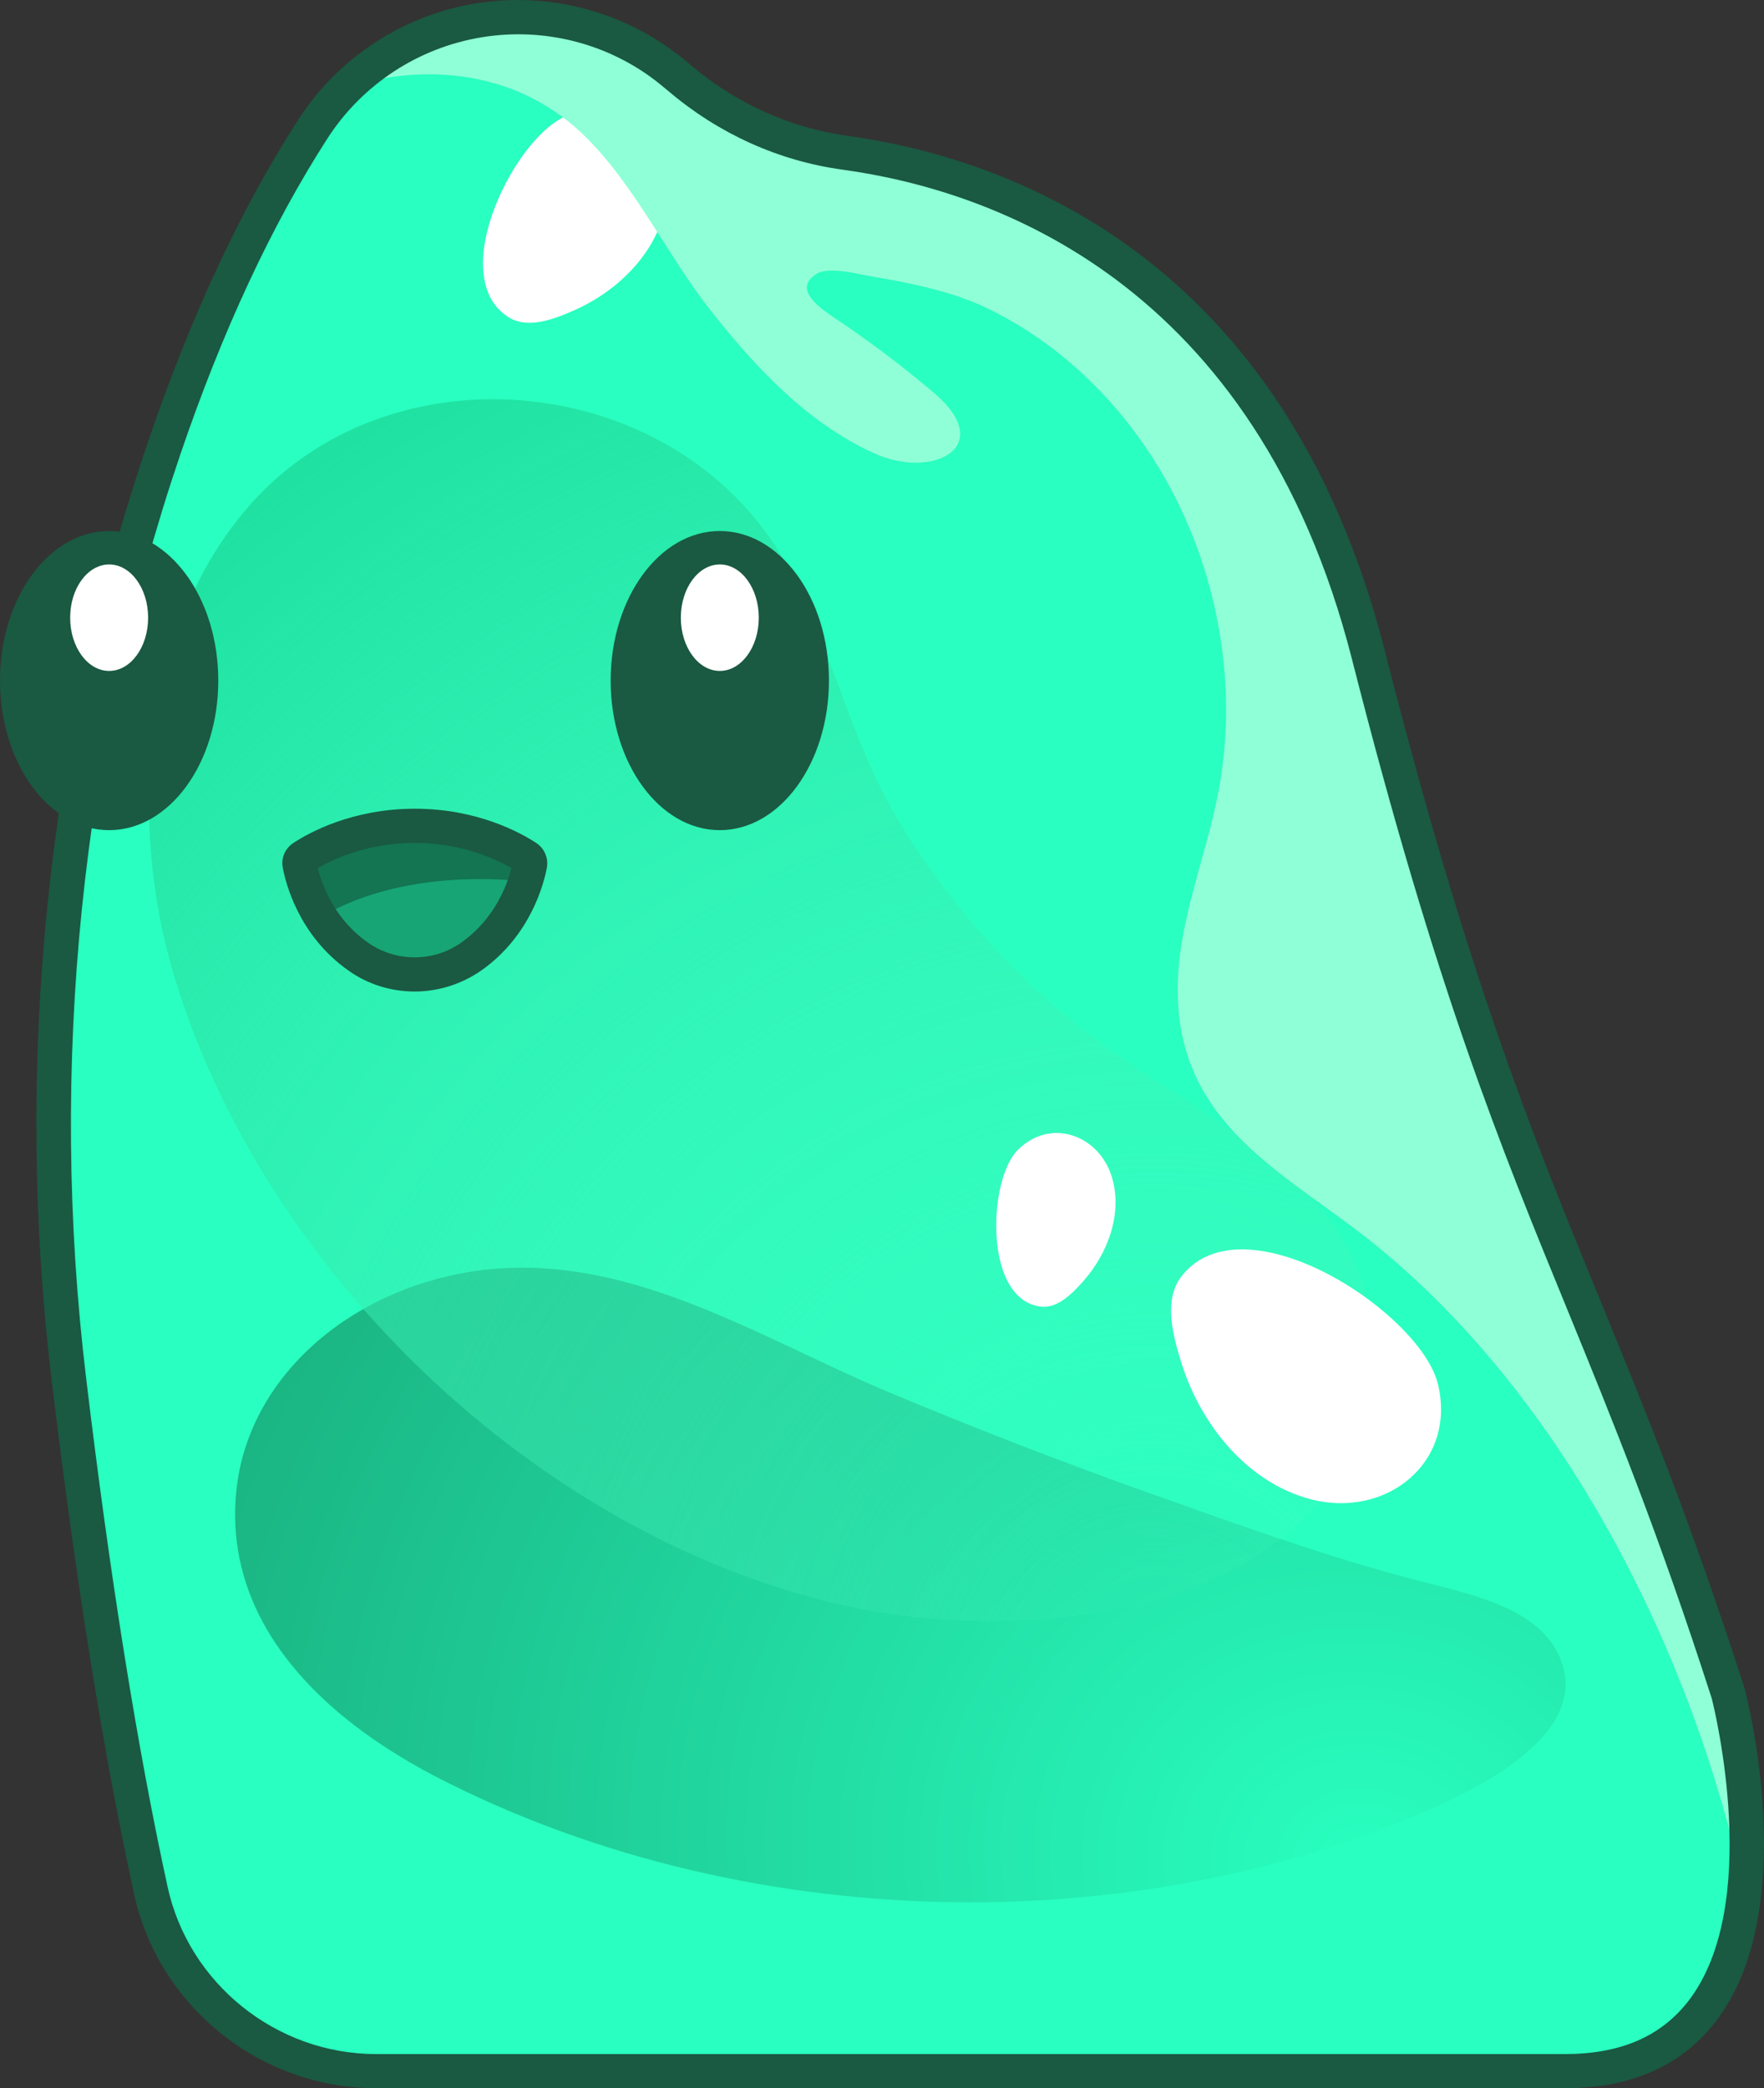
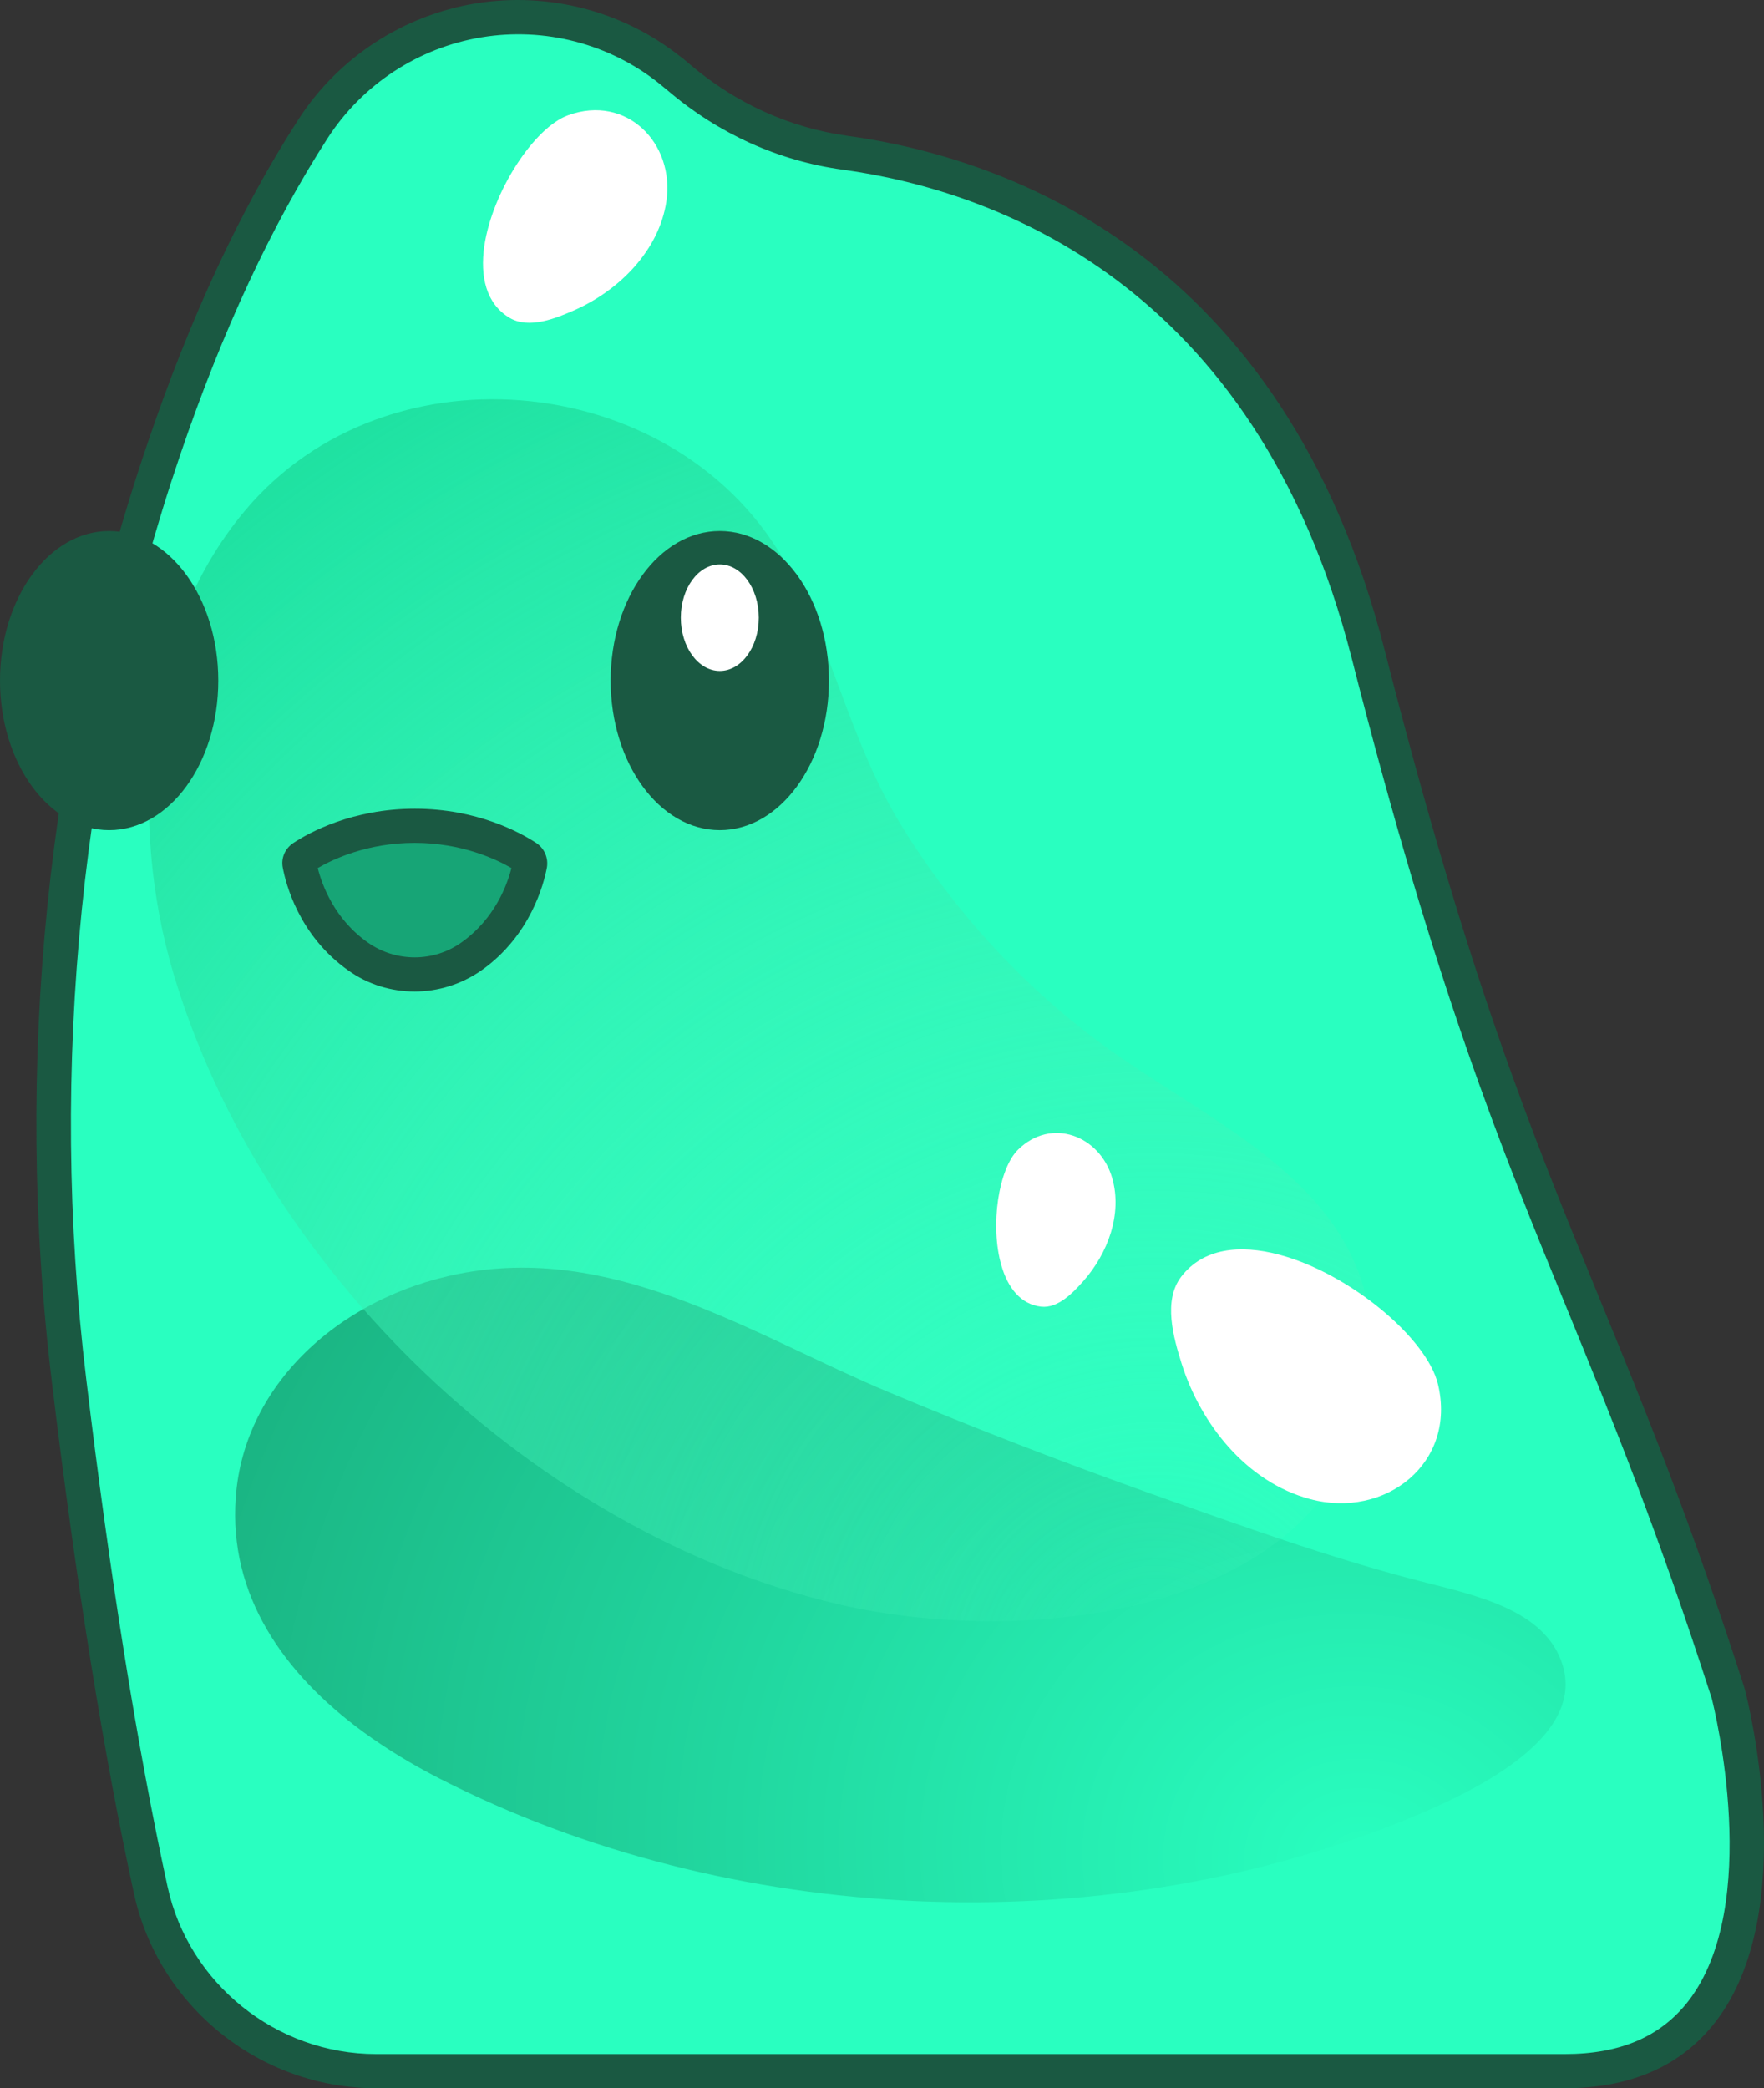
<svg xmlns="http://www.w3.org/2000/svg" width="120" height="142" viewBox="0 0 120 142" fill="none">
  <rect x="0" y="0" width="120" height="142" fill="#333333" stroke="none" />
  <path d="M106.449 140.83H25.584C18.208 140.83 11.812 135.705 10.253 128.513C8.646 121.129 6.638 109.981 4.693 93.899C2.122 72.564 4.227 50.892 11.137 30.534C13.725 22.926 17.051 15.334 21.277 8.751C26.581 0.534 37.862 -1.356 45.527 4.73C45.752 4.906 45.977 5.099 46.202 5.291C49.4 8.014 53.289 9.808 57.451 10.384C67.624 11.794 86.313 18.041 93.063 44.533C102.544 81.694 108.281 86.419 117.554 115.17C117.57 115.17 124.367 140.83 106.449 140.83Z" fill="#29FFC0" />
  <path d="M24.7 117.765C26.307 118.935 28.043 119.992 29.891 120.937C49.786 131.108 74.791 131.973 94.911 124.028C99.121 122.362 107.863 118.598 106.321 113.296C105.18 109.388 100.15 108.443 96.534 107.498C90.379 105.912 84.305 103.702 78.343 101.588C72.316 99.441 66.338 97.135 60.456 94.668C51.441 90.888 42.361 84.865 32.077 86.467C23.511 87.813 16.585 93.947 16.038 101.844C15.556 108.443 19.253 113.777 24.7 117.765Z" fill="url(#paint0_radial_2_30)" />
  <path d="M57.081 109.1C36.431 104.295 17.806 86.388 11.796 66.19C8.79 56.067 9.546 43.237 16.633 34.764C26.436 23.039 46.395 25.281 53.578 38.544C56.647 44.198 57.869 50.509 61.276 56.067C64.94 62.041 69.777 67.295 75.482 71.379C83.211 76.905 93.785 81.118 93.303 92.394C92.548 109.597 70.612 112.24 57.081 109.1Z" fill="url(#paint1_radial_2_30)" />
  <path d="M87.005 85.314C91.794 86.58 97.065 90.984 97.82 94.124C99.106 99.49 94.252 103.302 89.126 101.94C84.803 100.787 81.686 96.847 80.384 92.73C79.822 90.936 79.114 88.438 80.352 86.82C81.846 84.866 84.353 84.61 87.005 85.314Z" fill="white" />
  <path d="M32.944 16.744C33.491 13.028 36.335 8.671 38.649 7.838C42.602 6.397 45.913 9.712 45.334 13.685C44.836 17.032 42.136 19.723 39.131 21.069C37.83 21.645 35.998 22.398 34.664 21.613C33.057 20.652 32.655 18.794 32.944 16.744Z" fill="white" />
  <path d="M68.122 86.051C67.335 83.344 67.929 79.468 69.263 78.171C71.513 75.96 74.823 77.21 75.659 80.109C76.366 82.56 75.354 85.234 73.715 87.093C73.007 87.893 71.979 88.983 70.822 88.854C69.424 88.694 68.556 87.557 68.122 86.051Z" fill="white" />
-   <path d="M45.527 4.747C45.752 4.923 45.977 5.115 46.202 5.307C49.4 8.03 53.289 9.824 57.451 10.401C67.624 11.81 86.313 18.057 93.063 44.55C102.544 81.71 108.281 86.436 117.554 115.187C117.554 115.187 119.353 122.01 118.662 128.609C115.159 112.448 106.529 95.181 93.593 84.674C87.808 79.981 80.785 76.905 80.158 68.512C79.773 63.419 81.99 58.645 82.906 53.728C84.481 45.255 82.279 36.029 76.992 29.109C74.357 25.649 70.966 22.766 67.013 20.892C64.699 19.803 61.854 19.227 59.364 18.81C58.48 18.666 56.407 18.089 55.555 18.618C53.659 19.819 56.294 21.277 57.547 22.142C59.621 23.567 61.613 25.089 63.526 26.707C67.865 30.391 63.445 32.617 59.492 30.839C54.912 28.773 51.361 24.945 48.307 21.069C45.286 17.224 43.02 12.243 39.437 8.927C35.017 4.859 28.943 4.218 23.527 5.964C29.344 0.198 38.826 -0.587 45.527 4.747Z" fill="#8FFFD7" />
  <path d="M25.568 142H106.449C110.949 142 114.388 140.478 116.702 137.483C122.567 129.891 118.855 115.475 118.694 114.867L118.678 114.802C114.982 103.318 111.832 95.662 108.795 88.262C104.215 77.097 99.892 66.542 94.204 44.246C87.326 17.224 68.331 10.705 57.628 9.232C53.723 8.687 50.043 7.021 46.973 4.41C46.732 4.202 46.507 4.01 46.266 3.834C42.361 0.742 37.299 -0.571 32.365 0.23C27.416 1.047 23.013 3.914 20.297 8.126C16.392 14.165 12.937 21.581 10.028 30.166C3.166 50.348 0.916 72.436 3.536 94.044C5.175 107.659 7.055 119.335 9.112 128.754C10.767 136.426 17.694 142 25.568 142ZM116.445 115.491C116.621 116.18 119.916 129.522 114.854 136.074C112.973 138.492 110.225 139.677 106.449 139.677H25.584C18.802 139.677 12.824 134.888 11.394 128.273C9.353 118.919 7.489 107.306 5.866 93.772C3.295 72.516 5.512 50.781 12.262 30.919C15.122 22.51 18.497 15.27 22.29 9.392C24.652 5.74 28.46 3.241 32.767 2.536C37.042 1.832 41.445 2.969 44.82 5.66C45.029 5.836 45.254 6.012 45.463 6.188C48.87 9.087 52.968 10.945 57.322 11.538C67.447 12.932 85.413 19.114 91.97 44.822C97.691 67.279 102.046 77.898 106.658 89.142C109.663 96.495 112.781 104.119 116.445 115.491Z" fill="#1A5942" />
  <path d="M7.424 56.451C3.324 56.451 -0 51.897 -0 46.28C-0 40.662 3.324 36.109 7.424 36.109C11.525 36.109 14.849 40.662 14.849 46.28C14.849 51.897 11.525 56.451 7.424 56.451Z" fill="#1A5942" />
-   <path d="M7.425 45.623C5.96 45.623 4.773 44.003 4.773 42.003C4.773 40.004 5.96 38.383 7.425 38.383C8.889 38.383 10.076 40.004 10.076 42.003C10.076 44.003 8.889 45.623 7.425 45.623Z" fill="white" />
  <path d="M48.965 56.451C44.865 56.451 41.541 51.897 41.541 46.28C41.541 40.662 44.865 36.109 48.965 36.109C53.066 36.109 56.39 40.662 56.39 46.28C56.39 51.897 53.066 56.451 48.965 56.451Z" fill="#1A5942" />
  <path d="M48.967 45.623C47.502 45.623 46.315 44.003 46.315 42.003C46.315 40.004 47.502 38.383 48.967 38.383C50.431 38.383 51.618 40.004 51.618 42.003C51.618 44.003 50.431 45.623 48.967 45.623Z" fill="white" />
  <path d="M28.203 56.147C32.237 56.147 35.017 57.748 35.837 58.293C35.998 58.405 36.078 58.581 36.046 58.774C35.869 59.767 35.066 62.906 32.06 65.02C29.746 66.654 26.661 66.654 24.347 65.02C21.342 62.906 20.538 59.751 20.361 58.774C20.329 58.581 20.41 58.405 20.57 58.293C21.374 57.764 24.17 56.147 28.203 56.147Z" fill="#17A576" />
-   <path d="M20.554 58.309C21.373 57.764 24.169 56.163 28.187 56.163C32.205 56.163 35.001 57.764 35.82 58.309C35.981 58.421 36.061 58.597 36.029 58.79C35.981 59.046 35.885 59.446 35.74 59.943C33.217 59.67 26.917 59.366 21.791 62.377C20.811 60.856 20.457 59.398 20.345 58.79C20.329 58.597 20.393 58.405 20.554 58.309Z" fill="#137552" />
  <path d="M28.203 67.423C29.794 67.423 31.369 66.942 32.735 65.997C36.11 63.627 37.01 60.039 37.203 58.998C37.315 58.357 37.042 57.7 36.495 57.332C35.419 56.627 32.478 54.993 28.219 54.993C23.961 54.993 21.004 56.627 19.943 57.332C19.397 57.7 19.108 58.341 19.236 58.998C19.429 60.039 20.313 63.611 23.704 65.997C25.021 66.942 26.612 67.423 28.203 67.423ZM34.792 59.03C34.503 60.167 33.667 62.473 31.385 64.091C29.489 65.437 26.934 65.437 25.021 64.091C22.739 62.489 21.904 60.167 21.614 59.03C22.659 58.421 25.005 57.316 28.203 57.316C31.401 57.316 33.748 58.421 34.792 59.03Z" fill="#1A5942" />
  <defs>
    <radialGradient id="paint0_radial_2_30" cx="0" cy="0" r="1" gradientUnits="userSpaceOnUse" gradientTransform="translate(93.019 126.538) rotate(-169.322) scale(99.571 87.574)">
      <stop stop-color="#29FFC0" />
      <stop offset="1" stop-color="#17A576" />
    </radialGradient>
    <radialGradient id="paint1_radial_2_30" cx="0" cy="0" r="1" gradientUnits="userSpaceOnUse" gradientTransform="translate(78.836 114.163) rotate(180) scale(109.411 109.052)">
      <stop stop-color="#5CFFC9" stop-opacity="0" />
      <stop offset="1" stop-color="#19DD9C" />
    </radialGradient>
  </defs>
</svg>